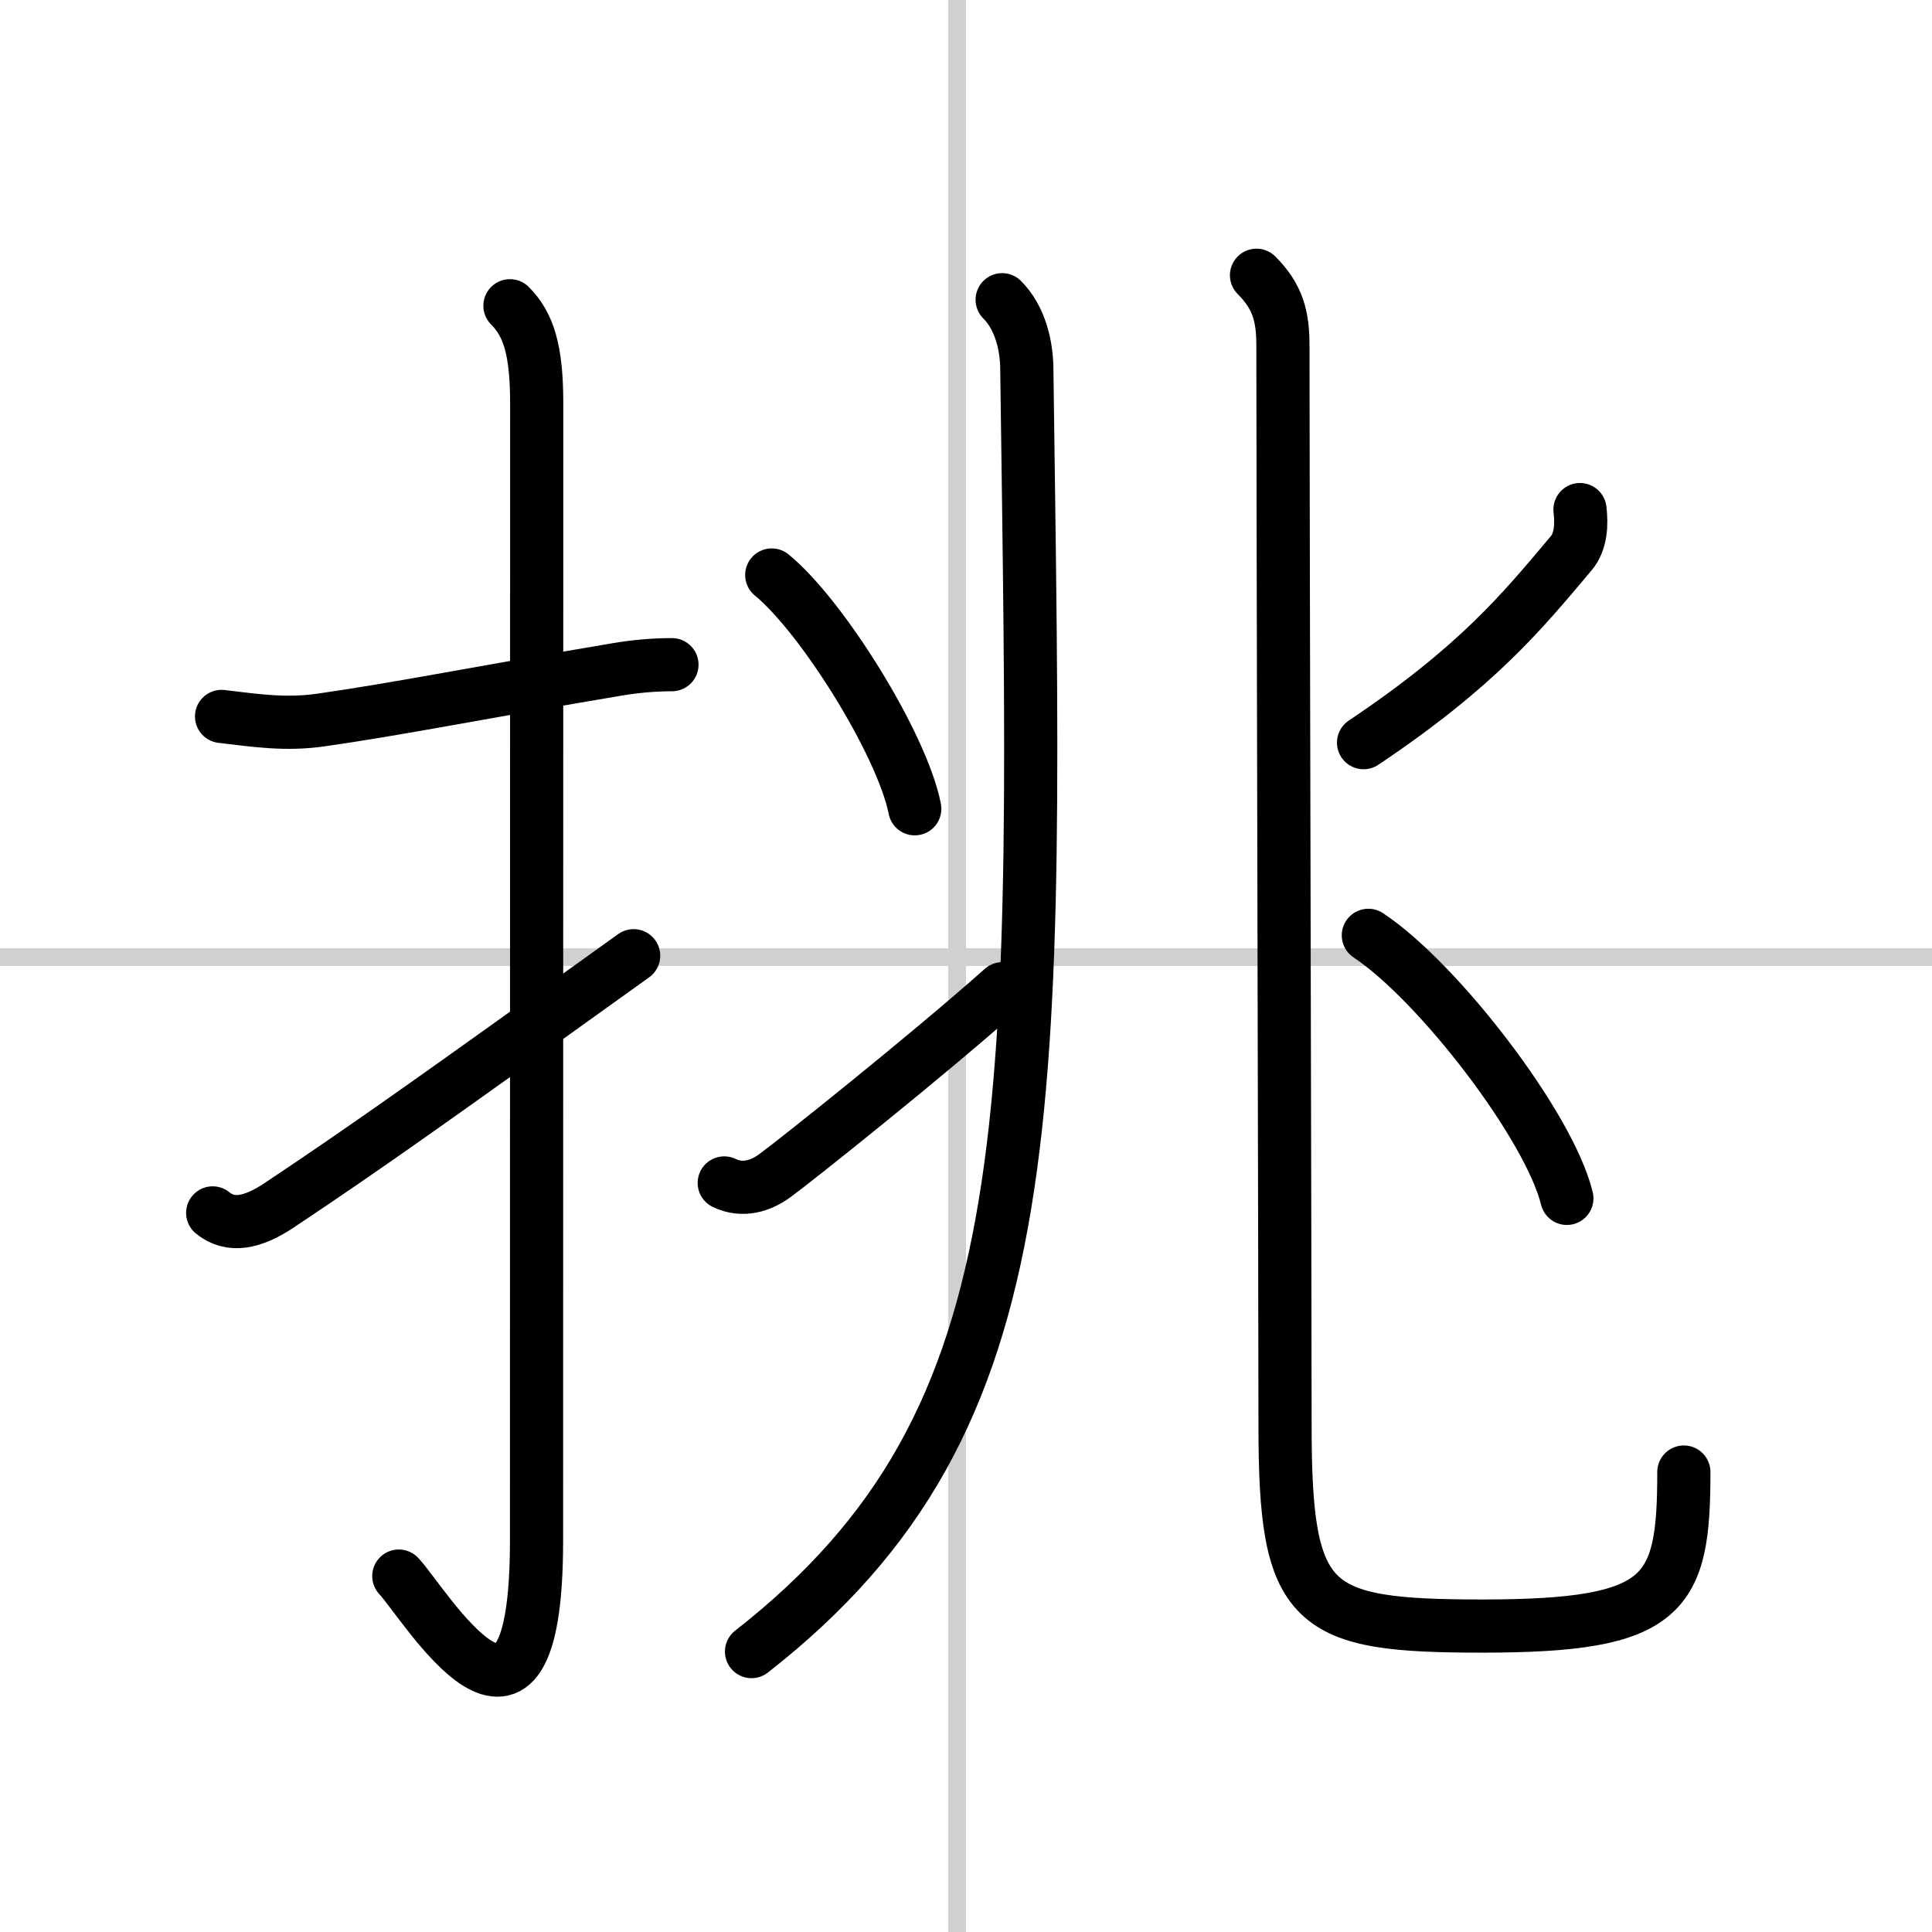
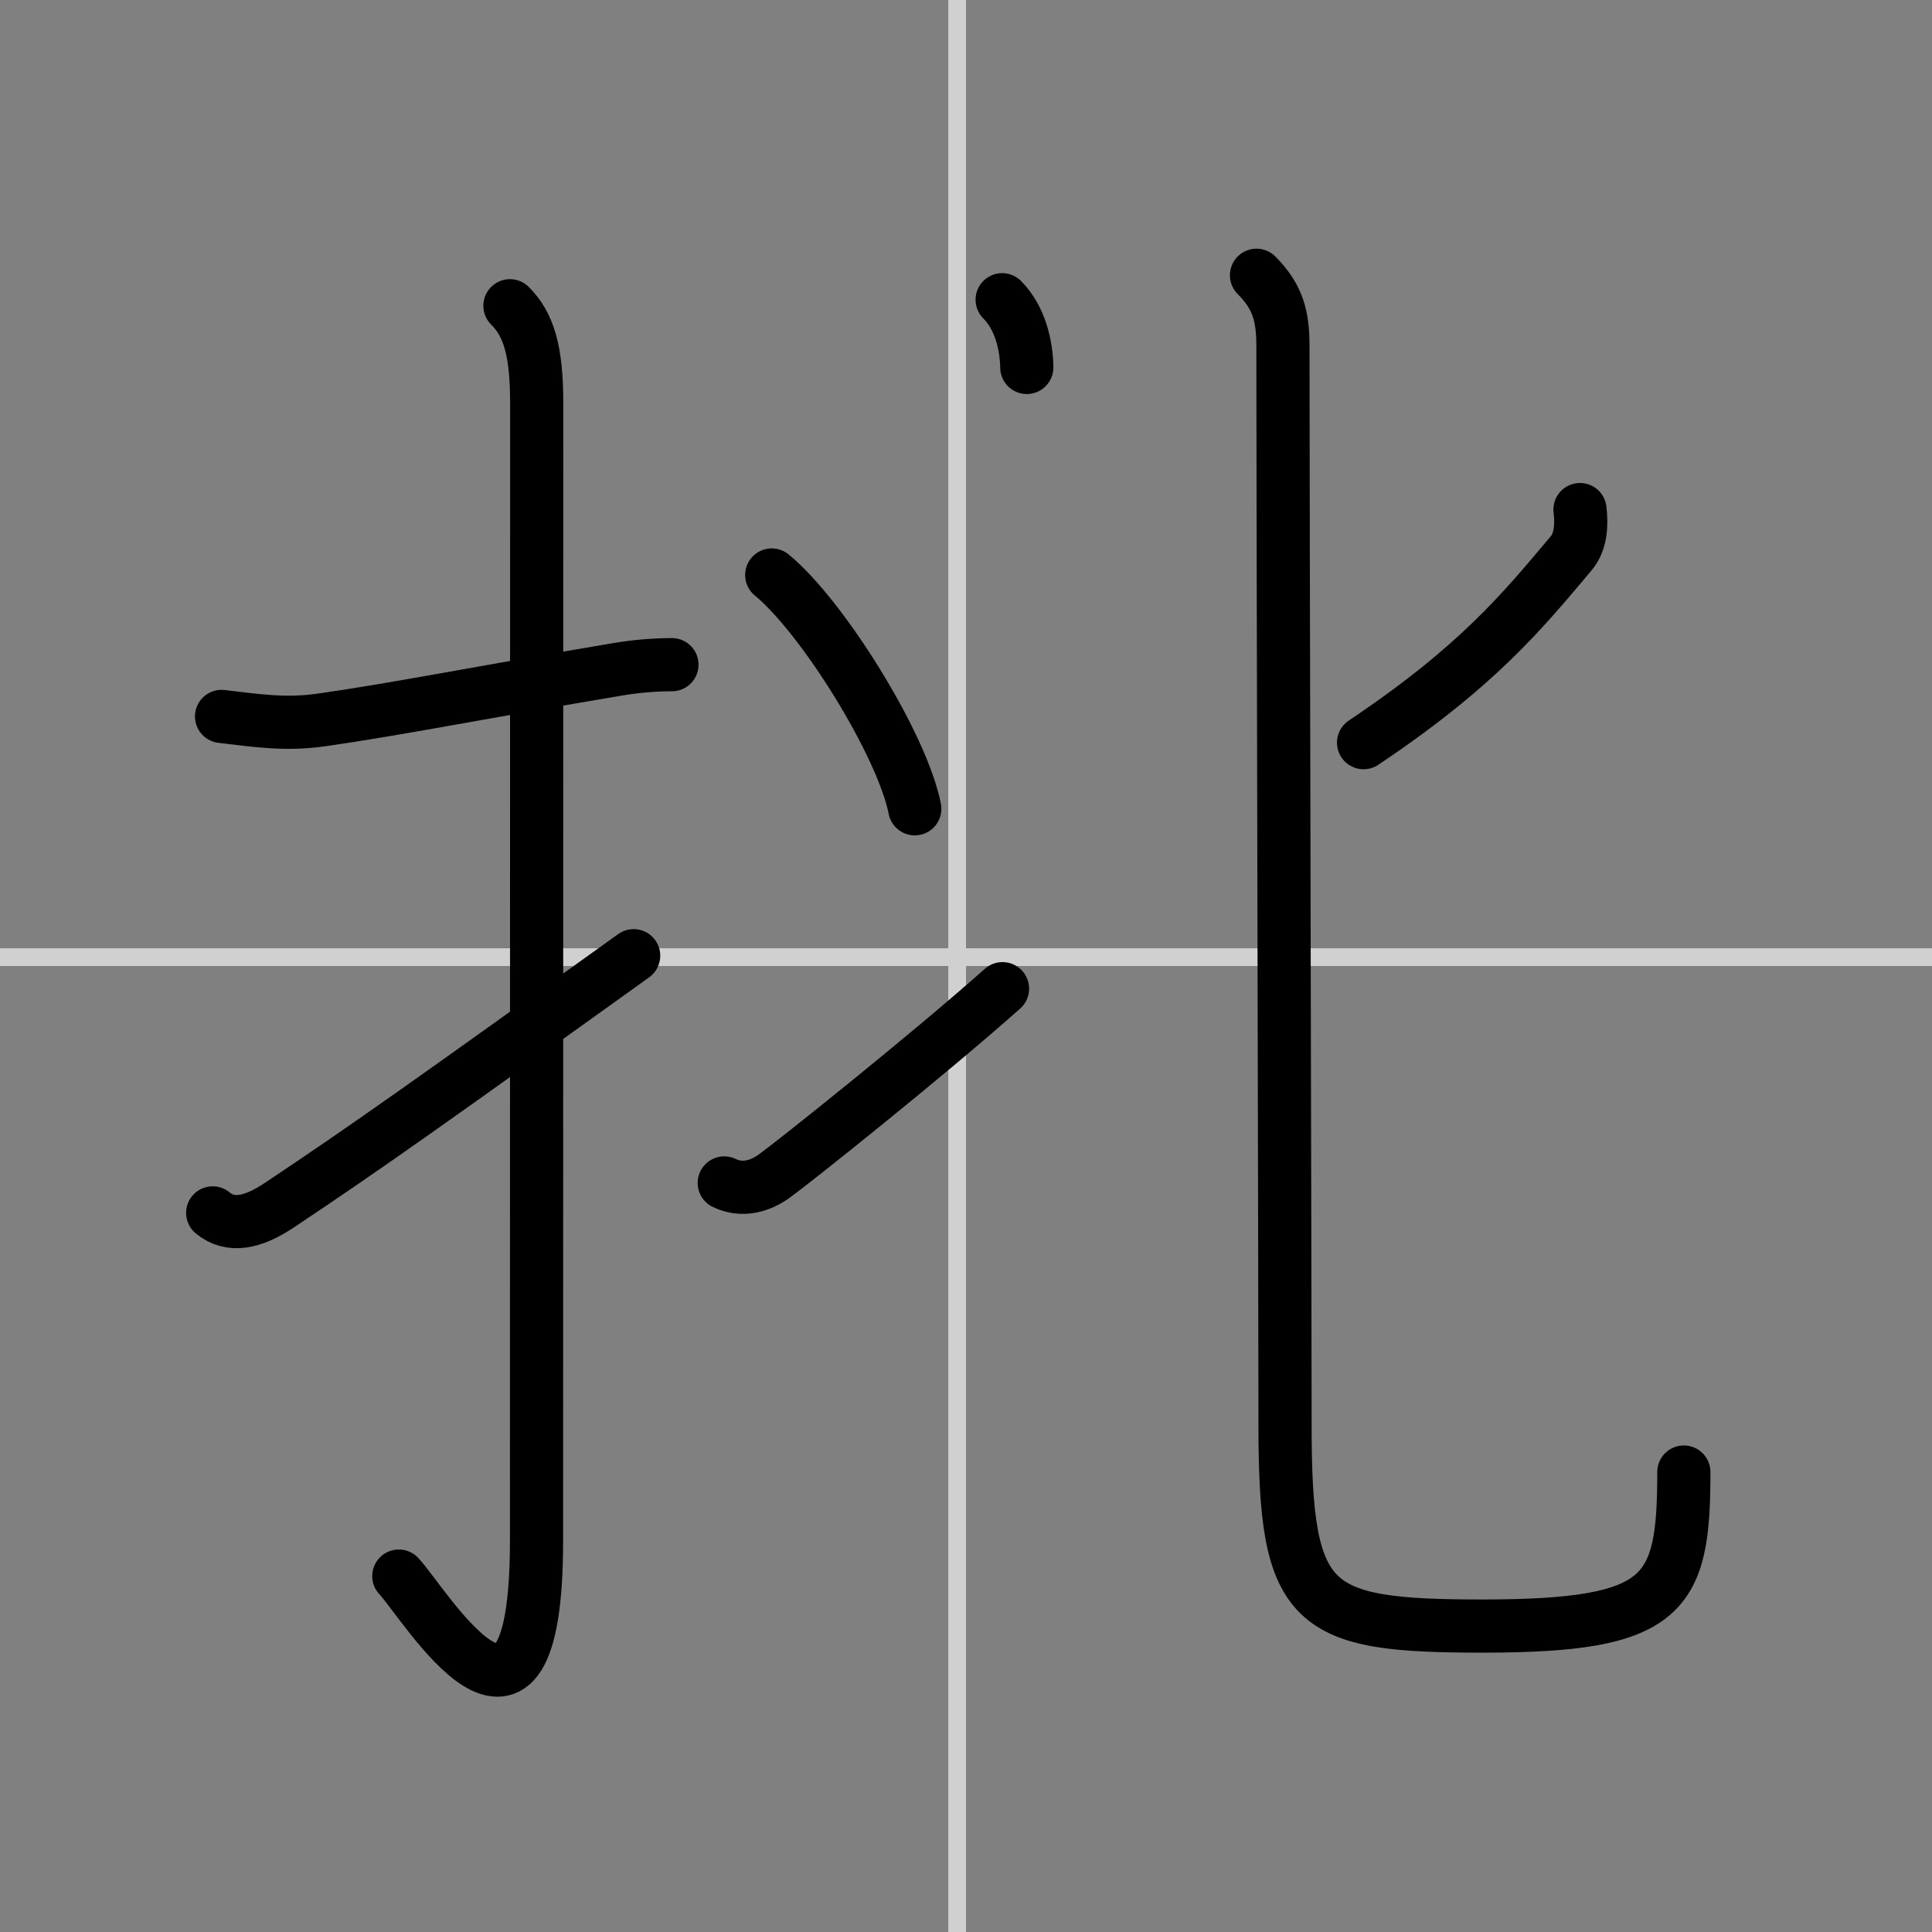
<svg xmlns="http://www.w3.org/2000/svg" width="400" height="400" viewBox="0 0 109 109">
  <rect x="0" y="0" width="109" height="109" fill="#808080" stroke="none" />
  <g fill="none" stroke="#000" stroke-linecap="round" stroke-linejoin="round" stroke-width="3">
-     <rect width="100%" height="100%" fill="#fff" stroke="#fff" />
    <line x1="54" x2="54" y2="109" stroke="#d0d0d0" stroke-width="1" />
    <line x2="109" y1="54" y2="54" stroke="#d0d0d0" stroke-width="1" />
    <path d="m12.5 40.42c1.94 0.23 3.61 0.49 5.62 0.2 4.3-0.61 9.24-1.6 16.68-2.85 0.99-0.17 2.07-0.27 3.11-0.27" />
    <path d="m28.77 17.25c1.05 1.05 1.51 2.49 1.51 5.52 0 15.23-0.01 52.71-0.01 64.15 0 14.25-6.32 3.53-7.77 2" />
    <path d="m12 68.43c1 0.82 2.25 0.57 3.75-0.43 5.01-3.34 8.75-6 20-14.08" />
-     <path d="M56.54,16.91c1.02,1.02,1.37,2.58,1.39,3.82C58.5,63.25,59.25,80,42.4,93.18" />
+     <path d="M56.54,16.91c1.02,1.02,1.37,2.58,1.39,3.82" />
    <path d="m43.54 32.44c2.85 2.33 7.36 9.57 8.07 13.19" />
    <path d="m40.86 66.74c1.03 0.5 2.06 0.17 2.84-0.4 1.08-0.78 8.61-6.78 12.86-10.56" />
    <path d="M70.89,15.53c1.21,1.21,1.49,2.32,1.49,3.97c0,7.59,0.12,54.38,0.12,60.95c0,10.33,1.42,11.29,11.19,11.29C94,91.73,95,90,95,83.05" />
    <path d="m89.14 28.75c0.1 0.84 0.06 1.81-0.5 2.47-2.77 3.29-5.28 6.37-11.71 10.68" />
-     <path d="m77.2 52.77c3.95 2.62 10.21 10.76 11.2 14.84" />
  </g>
</svg>